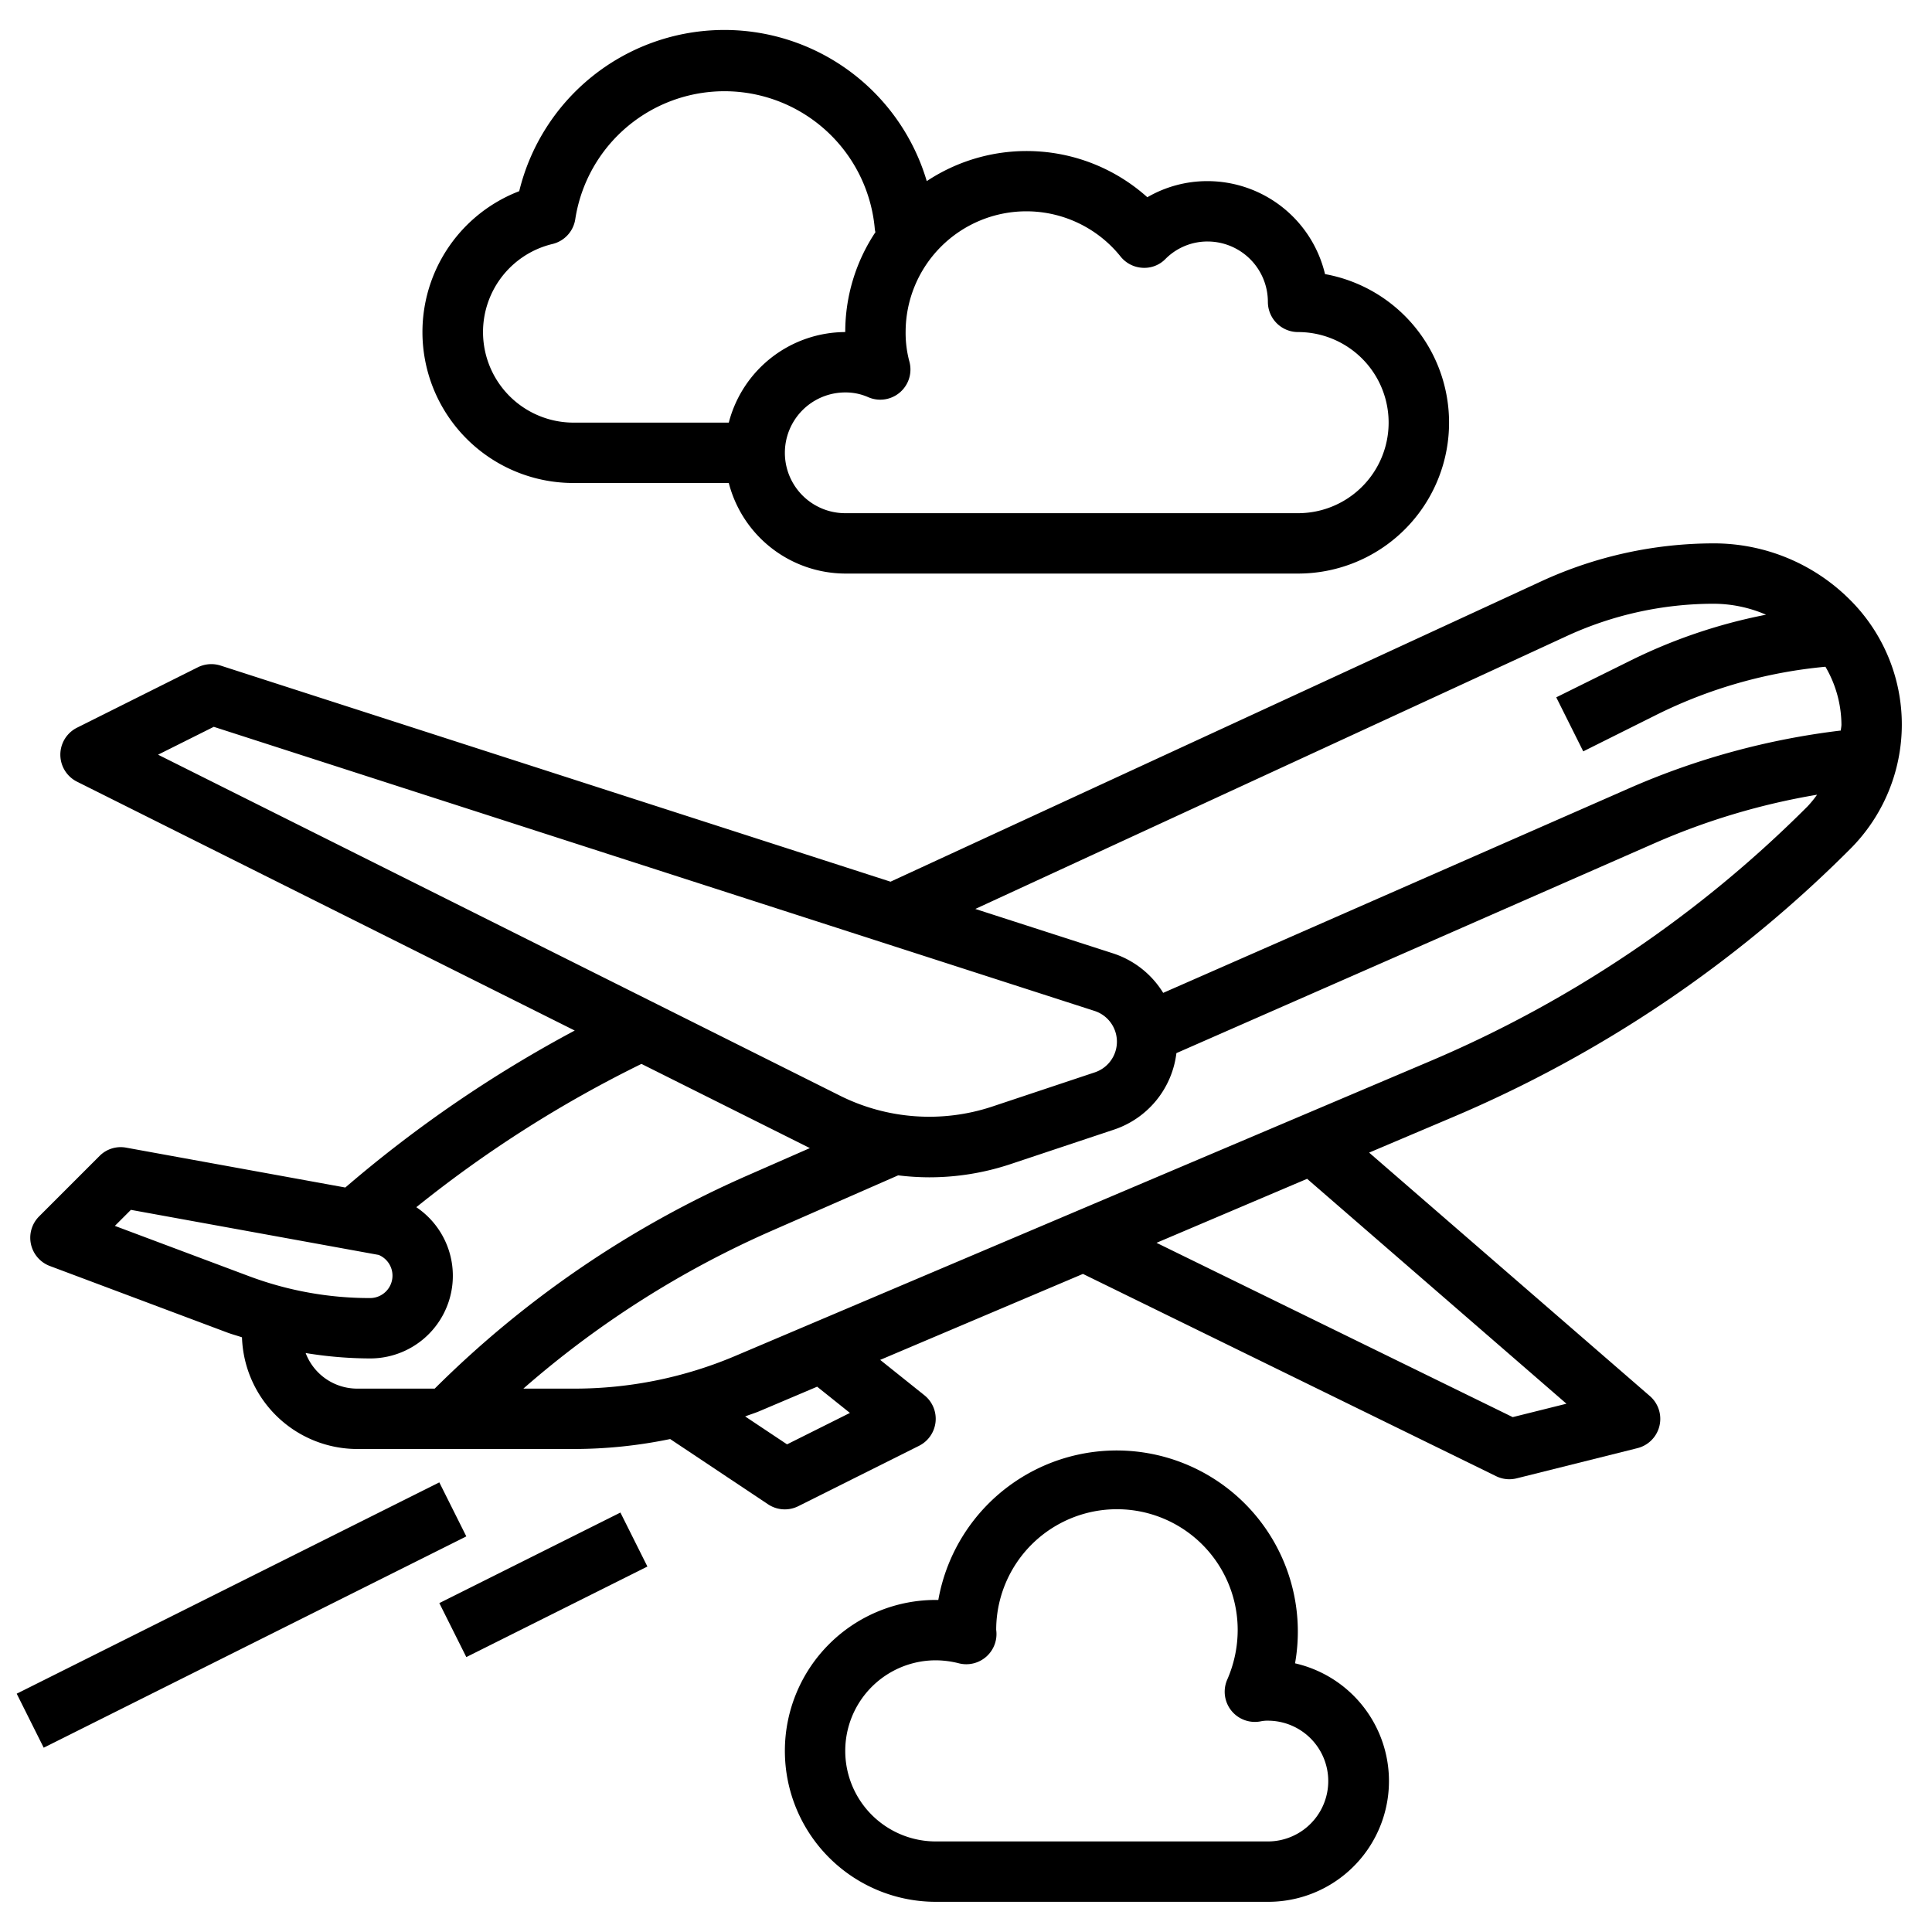
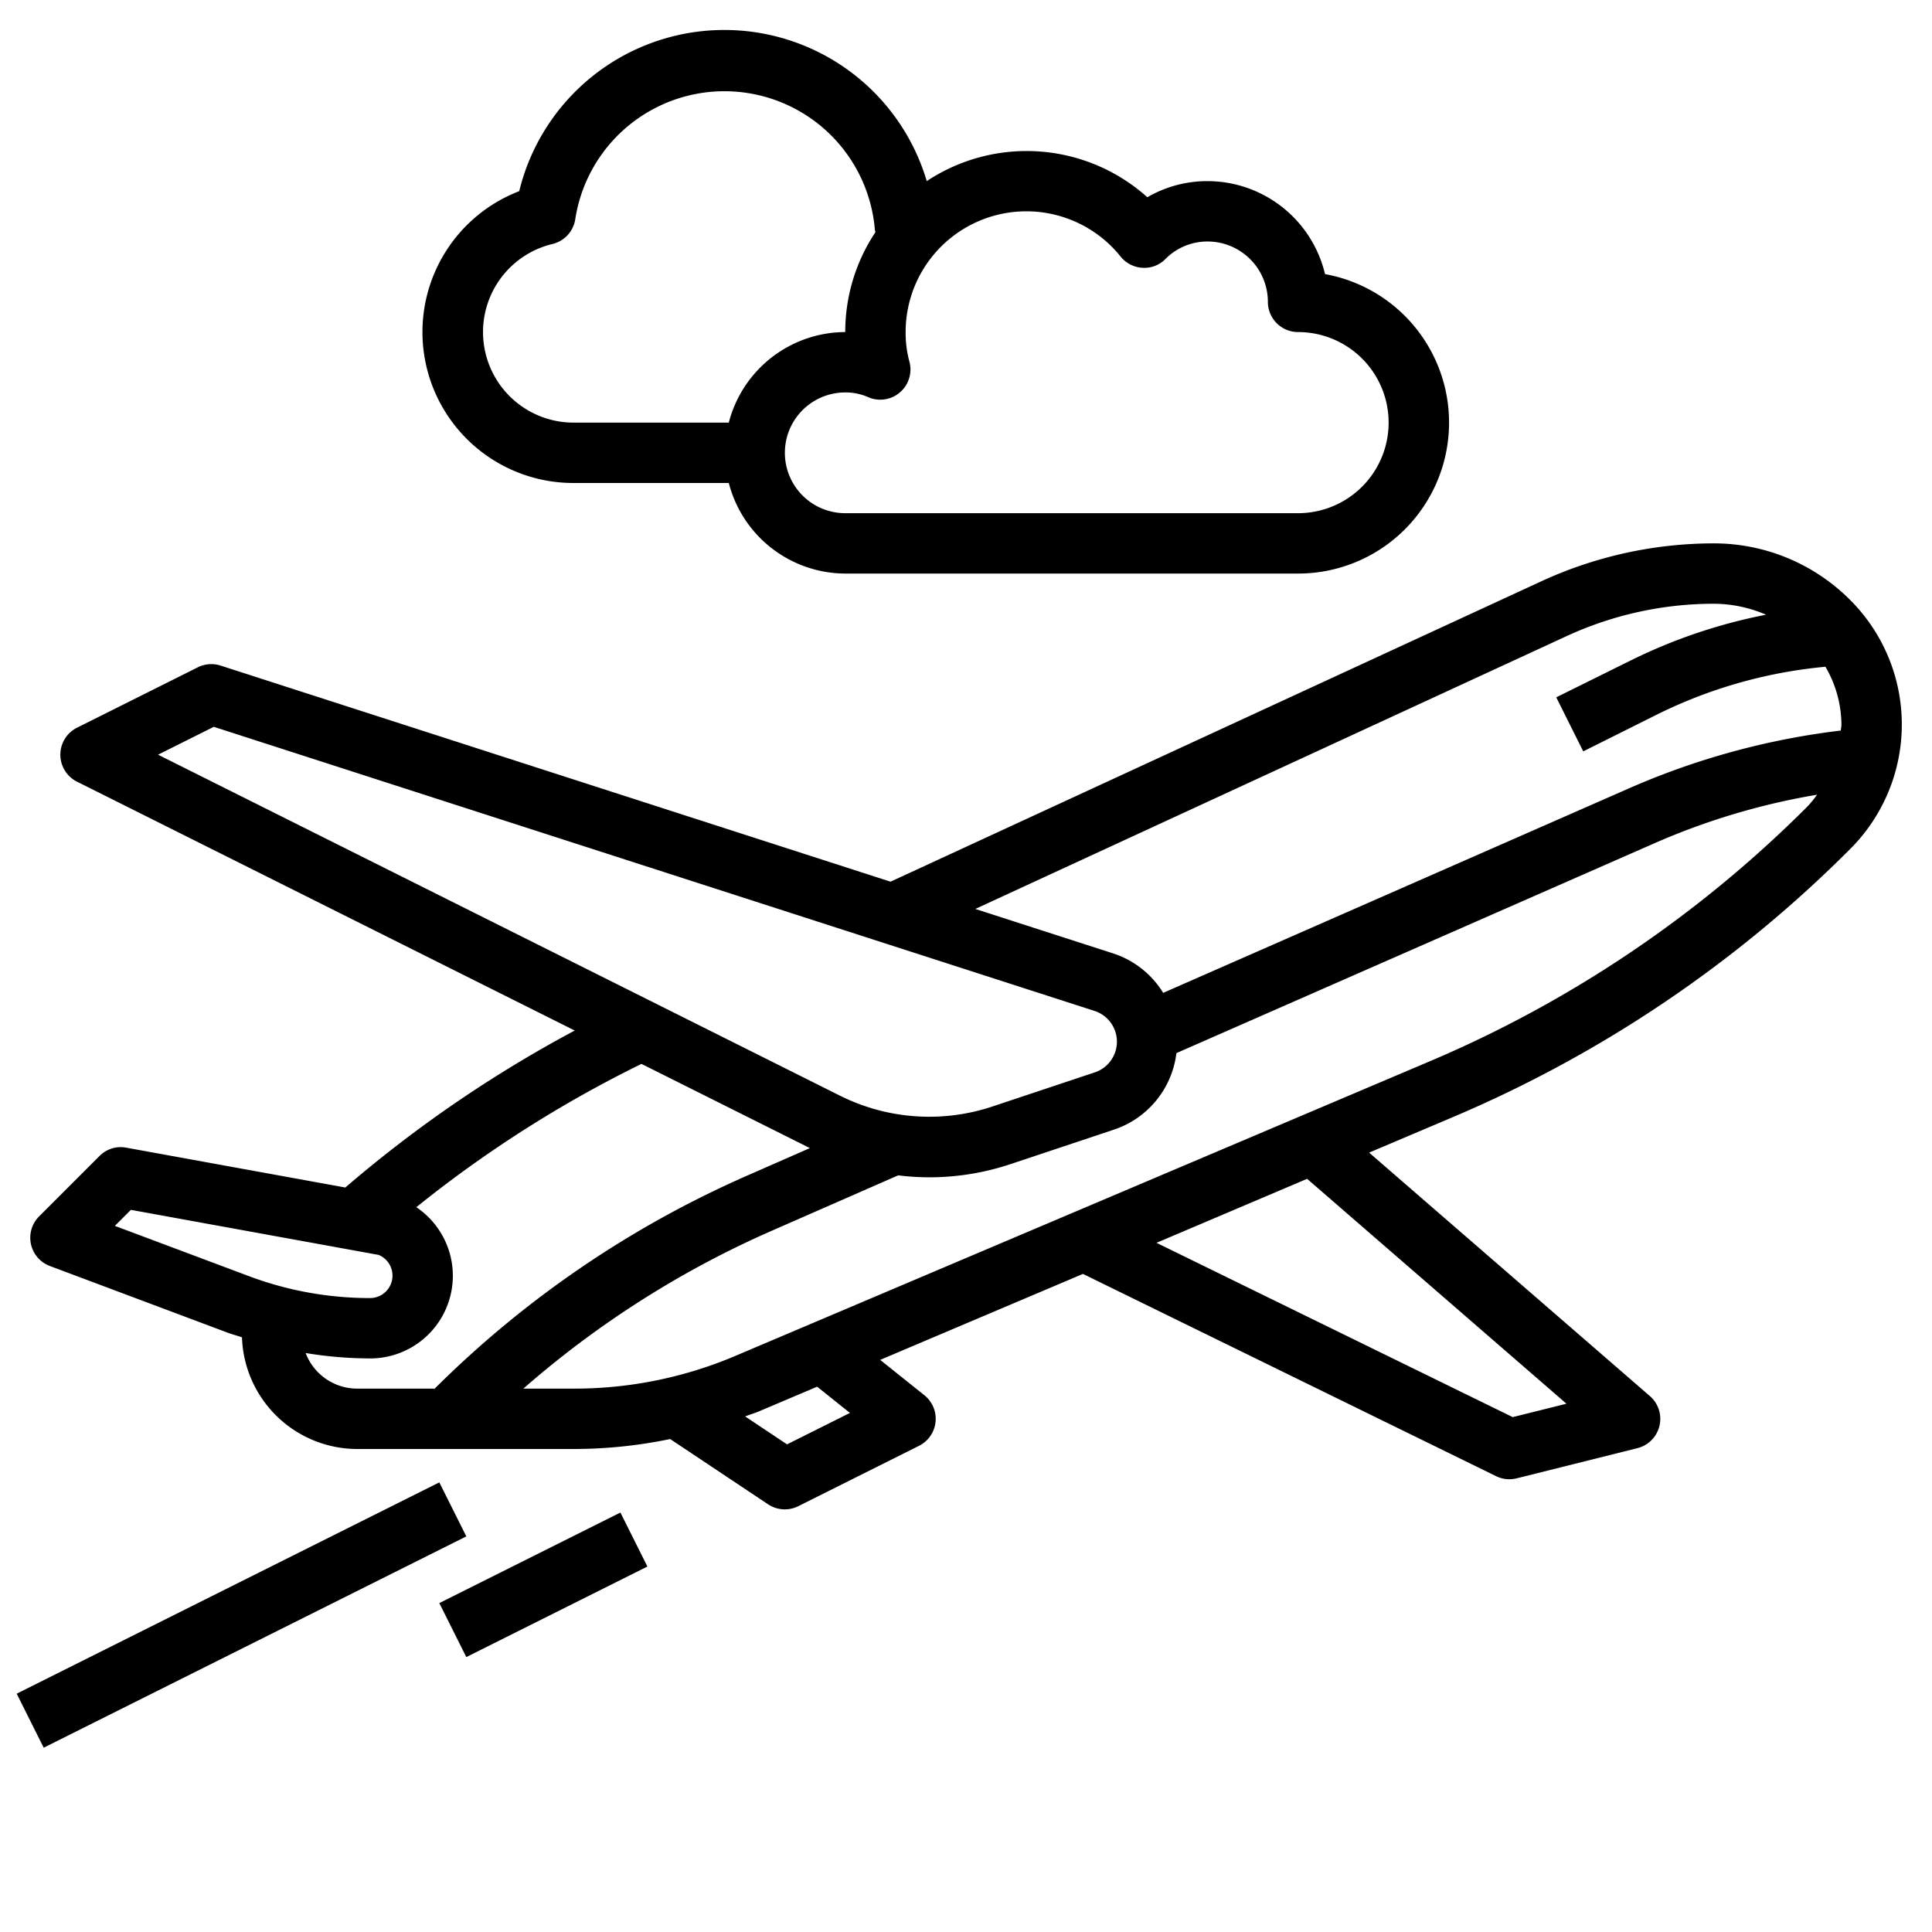
<svg xmlns="http://www.w3.org/2000/svg" viewBox="0 0 64 64" width="512" height="512">
  <g id="Layer_21" data-name="Layer 21">
    <path d="M19,16h5.142A4,4,0,0,0,28,19H43a5,5,0,0,0,.893-9.92A4.006,4.006,0,0,0,40,6a3.955,3.955,0,0,0-1.993.534A5.988,5.988,0,0,0,30.7,6,6.993,6.993,0,0,0,17.2,6.333,5,5,0,0,0,19,16ZM34,7a4,4,0,0,1,3.122,1.5,1,1,0,0,0,.725.371.975.975,0,0,0,.76-.292A1.958,1.958,0,0,1,40,8a2,2,0,0,1,2,2,1,1,0,0,0,1,1,3,3,0,0,1,0,6H28a2,2,0,0,1,0-4,1.845,1.845,0,0,1,.754.154,1,1,0,0,0,1.37-1.179A3.651,3.651,0,0,1,30,11,4,4,0,0,1,34,7ZM18.3,8.083a1,1,0,0,0,.757-.825,5,5,0,0,1,9.924.349A.781.781,0,0,0,29,7.691,5.956,5.956,0,0,0,28,11a4,4,0,0,0-3.858,3H19a3,3,0,0,1-.7-5.917Z" />
-     <path d="M42.9,55.1A6,6,0,1,0,31.083,53H31a5,5,0,0,0,0,10H42a4,4,0,0,0,.9-7.9ZM42,61H31a3,3,0,0,1,0-6,3.139,3.139,0,0,1,.767.1A1,1,0,0,0,33,53.99,4,4,0,0,1,41,54a4.1,4.1,0,0,1-.347,1.641,1,1,0,0,0,1.128,1.377A1.047,1.047,0,0,1,42,57a2,2,0,0,1,0,4Z" />
    <rect x="14.646" y="51.499" width="6.707" height="2" transform="translate(-21.578 13.592) rotate(-26.565)" />
    <rect x="0.174" y="52.5" width="15.652" height="2" transform="translate(-23.081 9.226) rotate(-26.565)" />
    <path d="M61.293,28.121a5.828,5.828,0,0,0,0-8.242A6.369,6.369,0,0,0,56.757,18a13.668,13.668,0,0,0-5.679,1.247L29.5,29.207,7.307,22.048a1.007,1.007,0,0,0-.754.057l-4,2a1,1,0,0,0,0,1.79l16.486,8.243a41.963,41.963,0,0,0-7.6,5.2l-7.257-1.32a.987.987,0,0,0-.886.276l-2,2a1,1,0,0,0,.356,1.644l5.887,2.208c.157.058.318.1.477.154A3.826,3.826,0,0,0,11.829,48H19a15.766,15.766,0,0,0,3.2-.33l3.243,2.162a1,1,0,0,0,1,.063l4-2a1,1,0,0,0,.178-1.676l-1.464-1.171L35.874,42.2,49.56,48.9a.994.994,0,0,0,.681.072l4-1a1,1,0,0,0,.413-1.726l-9.3-8.064,2.769-1.174A41.415,41.415,0,0,0,61.293,28.121Zm-9.377-7.058A11.647,11.647,0,0,1,56.757,20a4.39,4.39,0,0,1,1.745.363A17.767,17.767,0,0,0,53.976,21.9L51.553,23.1l.894,1.79,2.423-1.21a15.827,15.827,0,0,1,5.6-1.593A3.846,3.846,0,0,1,61,24c0,.069-.017.135-.02.2a24.771,24.771,0,0,0-6.96,1.89l-15.488,6.8a3.059,3.059,0,0,0-1.66-1.308l-4.563-1.472ZM7.082,24.077l29.175,9.411a1.071,1.071,0,0,1,.011,2.035l-3.425,1.142a6.619,6.619,0,0,1-4.987-.354h0L5.236,25ZM3.805,40.609l.531-.531,8.208,1.493A.743.743,0,0,1,12.256,43a11.4,11.4,0,0,1-4.018-.729Zm6.32,4.212A13.41,13.41,0,0,0,12.256,45a2.738,2.738,0,0,0,1.535-5.01,39.953,39.953,0,0,1,7.458-4.747l5.579,2.789-2.078.912A34.041,34.041,0,0,0,14.4,46H11.829A1.828,1.828,0,0,1,10.125,44.821Zm18.03,1.984-2.083,1.041-1.388-.925c.156-.061.314-.107.468-.172l1.917-.813ZM51.891,46.5l-1.78.444-11.8-5.774L43.3,39.05Zm-27.52-1.589A13.654,13.654,0,0,1,19,46H17.337a32.044,32.044,0,0,1,8.216-5.224l4.2-1.841A8.641,8.641,0,0,0,30.778,39a8.508,8.508,0,0,0,2.7-.438L36.9,37.421a3.06,3.06,0,0,0,2.07-2.535l15.854-6.96a22.808,22.808,0,0,1,5.369-1.6,3.613,3.613,0,0,1-.314.385,39.43,39.43,0,0,1-12.542,8.457Z" />
  </g>
</svg>